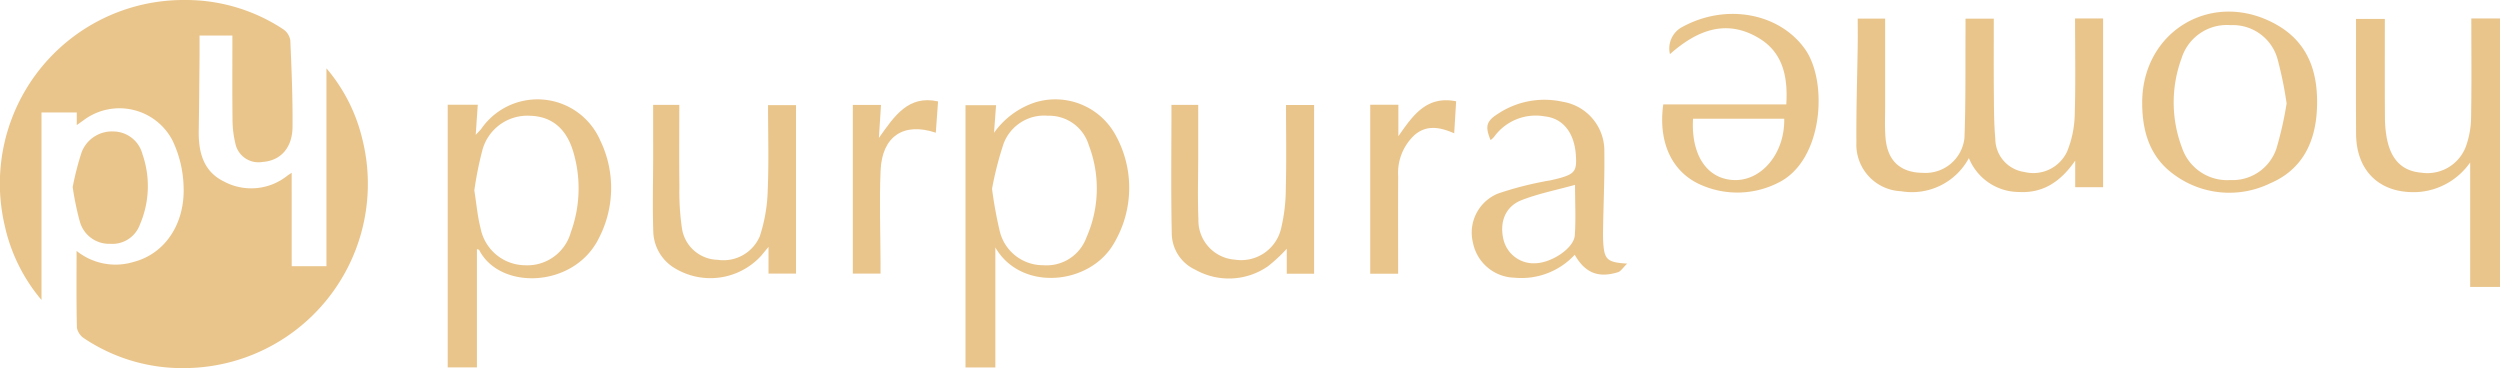
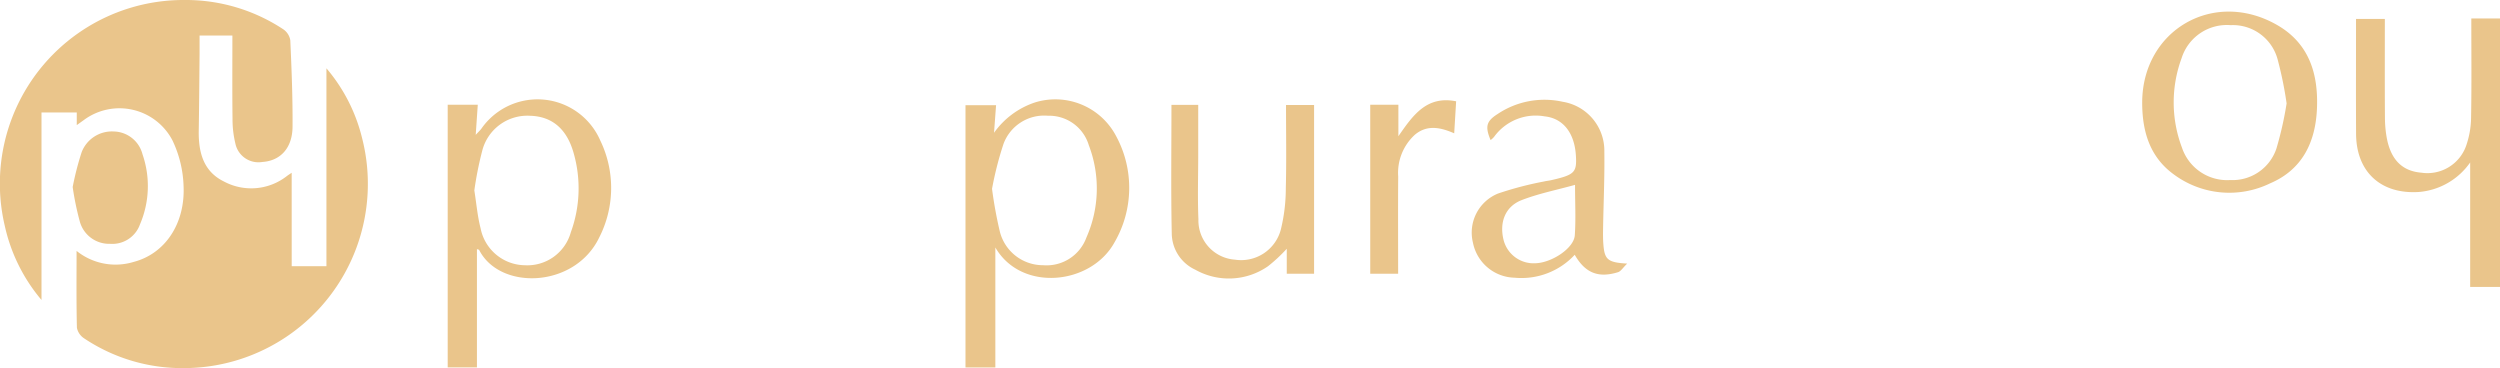
<svg xmlns="http://www.w3.org/2000/svg" width="272.708" height="40.155" viewBox="0 0 272.708 40.155">
  <g id="Grupo_45" data-name="Grupo 45" transform="translate(-546.646 -95.239)">
    <path id="Trazado_69" data-name="Trazado 69" d="M578.466,124.275h3.789V102.691a18.462,18.462,0,0,1,3.874,7.554,20.1,20.1,0,0,1-19.419,25.149,19.229,19.229,0,0,1-10.874-3.238,1.794,1.794,0,0,1-.8-1.16c-.07-2.786-.037-5.574-.037-8.389a6.777,6.777,0,0,0,6.235,1.2c3.388-.883,5.624-4.138,5.436-8.279a12.405,12.405,0,0,0-1.224-5,6.524,6.524,0,0,0-9.676-2.178c-.2.142-.4.289-.75.537v-1.38h-3.847v20.453a18.753,18.753,0,0,1-4.005-8.085A20.033,20.033,0,0,1,566.8,95.239a19.288,19.288,0,0,1,10.754,3.2,1.8,1.8,0,0,1,.76,1.2c.139,3.138.267,6.281.244,9.421-.016,2.324-1.316,3.713-3.288,3.846a2.571,2.571,0,0,1-2.95-2.016,11.3,11.3,0,0,1-.31-2.713c-.037-3-.014-6-.014-9.063h-3.58c0,.65,0,1.324,0,2-.027,2.794-.044,5.589-.09,8.383-.037,2.319.485,4.424,2.724,5.528a6.313,6.313,0,0,0,6.913-.6c.134-.1.276-.187.5-.339Z" fill="#eac58b" />
-     <path id="Trazado_70" data-name="Trazado 70" d="M773,97.25h3.059v18.413h-3.045v-2.9c-1.622,2.353-3.554,3.553-6.09,3.42a5.915,5.915,0,0,1-5.506-3.7,7.045,7.045,0,0,1-7.4,3.616,5.091,5.091,0,0,1-4.872-5.315c-.026-3.578.095-7.156.146-10.735.013-.906,0-1.812,0-2.783h2.991c0,3.2,0,6.333,0,9.461,0,1.179-.055,2.363.041,3.534.208,2.527,1.616,3.81,4.079,3.832a4.268,4.268,0,0,0,4.533-3.816c.148-3.919.089-7.845.116-11.769,0-.383,0-.767,0-1.232h3.083c0,2.741-.017,5.432.007,8.122.014,1.657.011,3.32.159,4.968a3.671,3.671,0,0,0,3.16,3.63,4.063,4.063,0,0,0,4.685-2.259,11.341,11.341,0,0,0,.818-3.918C773.069,104.338,773,100.849,773,97.25Z" fill="#eac58b" />
    <path id="Trazado_71" data-name="Trazado 71" d="M655.222,122.233v13.09h-3.257V106.715H655.3l-.223,3.011a8.927,8.927,0,0,1,4.455-3.309,7.489,7.489,0,0,1,8.893,3.724,11.839,11.839,0,0,1-.2,11.526C665.666,126.342,658.043,127.124,655.222,122.233Zm-.362-6.4a46.117,46.117,0,0,0,.853,4.673,4.852,4.852,0,0,0,4.713,3.663,4.626,4.626,0,0,0,4.735-3.035,13.189,13.189,0,0,0,.257-10.051,4.515,4.515,0,0,0-4.454-3.218,4.728,4.728,0,0,0-4.854,3.074A36.9,36.9,0,0,0,654.86,115.837Z" fill="#eac58b" />
    <path id="Trazado_72" data-name="Trazado 72" d="M595.482,106.661h3.282l-.226,3.29c.294-.319.473-.483.617-.673a7.462,7.462,0,0,1,12.968,1.281,11.881,11.881,0,0,1-.128,10.618c-2.665,5.492-10.806,5.772-13.078,1.336-.027-.052-.145-.058-.245-.1v12.9h-3.19Zm2.906,9.35c.233,1.456.342,2.811.678,4.108a4.99,4.99,0,0,0,4.823,4.054,4.924,4.924,0,0,0,5.026-3.6,13.962,13.962,0,0,0,.312-8.614c-.745-2.676-2.375-4.025-4.759-4.091a5.078,5.078,0,0,0-5.237,3.888A37.967,37.967,0,0,0,598.388,116.011Z" fill="#eac58b" />
    <path id="Trazado_73" data-name="Trazado 73" d="M816.225,97.25h3.129v29.286H816.1V112.959a7.57,7.57,0,0,1-5.546,3.218c-4.163.289-6.879-2.154-6.9-6.343-.021-4.143-.005-8.285-.005-12.533h3.144c0,3.58-.015,7.145.01,10.71a12.47,12.47,0,0,0,.237,2.464c.476,2.269,1.724,3.436,3.728,3.6a4.48,4.48,0,0,0,4.886-2.917,9.654,9.654,0,0,0,.545-3.061C816.265,104.52,816.225,100.945,816.225,97.25Z" fill="#eac58b" />
    <path id="Trazado_74" data-name="Trazado 74" d="M780.323,106.438c.006-7.905,7.777-12.418,14.682-8.492,3.542,2.014,4.541,5.362,4.382,9.139-.152,3.637-1.583,6.654-5.107,8.152a10.169,10.169,0,0,1-10.53-.988C781.132,112.339,780.324,109.542,780.323,106.438Zm15.754.084a41.1,41.1,0,0,0-.988-4.832,5.053,5.053,0,0,0-5.123-3.707,5.176,5.176,0,0,0-5.345,3.607,13.931,13.931,0,0,0,.037,9.742,5.2,5.2,0,0,0,5.267,3.547,5.046,5.046,0,0,0,5.049-3.462A38.76,38.76,0,0,0,796.077,106.522Z" fill="#eac58b" />
-     <path id="Trazado_75" data-name="Trazado 75" d="M728.082,106.625H741.5c.19-3-.367-5.633-2.947-7.2-3.551-2.156-6.753-.932-9.743,1.719a2.655,2.655,0,0,1,1.413-3c4.74-2.557,10.493-1.485,13.3,2.423,2.568,3.572,2.013,12.249-2.93,14.619a9.82,9.82,0,0,1-8.234.292C729.075,114.139,727.493,110.835,728.082,106.625Zm3.247,1.564c-.234,4.021,1.57,6.62,4.525,6.692,2.993.073,5.5-2.959,5.421-6.692Z" fill="#eac58b" />
    <path id="Trazado_76" data-name="Trazado 76" d="M689.99,125.1h-2.98v-2.725a17.065,17.065,0,0,1-2.049,1.908,7.475,7.475,0,0,1-7.934.374,4.4,4.4,0,0,1-2.56-3.866c-.1-4.687-.035-9.377-.035-14.116h2.92V112.1c0,2.352-.078,4.707.022,7.055a4.286,4.286,0,0,0,3.983,4.408,4.472,4.472,0,0,0,5.005-3.28,18.912,18.912,0,0,0,.544-4.512c.079-3,.023-6,.023-9.08h3.061Z" fill="#eac58b" />
-     <path id="Trazado_77" data-name="Trazado 77" d="M617.892,106.681h2.856c0,3.006-.027,5.956.011,8.9a27.37,27.37,0,0,0,.275,4.551,4.027,4.027,0,0,0,3.89,3.447,4.314,4.314,0,0,0,4.595-2.545,17.409,17.409,0,0,0,.87-4.968c.132-3.086.038-6.182.038-9.36h3.051v18.376h-3V122.17c-.36.436-.564.68-.764.927a7.5,7.5,0,0,1-9.721,1.234,4.8,4.8,0,0,1-2.084-3.767c-.092-2.743-.017-5.492-.014-8.238C617.894,110.464,617.892,108.6,617.892,106.681Z" fill="#eac58b" />
    <path id="Trazado_78" data-name="Trazado 78" d="M718.422,123.032a7.918,7.918,0,0,1-6.561,2.5,4.745,4.745,0,0,1-4.54-3.815,4.6,4.6,0,0,1,2.733-5.366,37.113,37.113,0,0,1,5.025-1.317c.253-.063.517-.082.771-.14,2.556-.583,2.814-.841,2.7-2.683-.149-2.479-1.4-4.072-3.414-4.279a5.6,5.6,0,0,0-5.517,2.244,2.639,2.639,0,0,1-.374.345c-.621-1.476-.461-2.061.747-2.833a9.169,9.169,0,0,1,7.121-1.347,5.408,5.408,0,0,1,4.54,5.447c.039,2.788-.091,5.578-.138,8.367-.01.567-.014,1.136.029,1.7.128,1.7.461,2.013,2.6,2.138-.477.462-.692.843-1,.938C721.012,125.588,719.568,125.034,718.422,123.032Zm.034-7.628c-2.015.56-3.983.948-5.824,1.664-1.826.71-2.471,2.485-1.945,4.447a3.382,3.382,0,0,0,3.442,2.441c1.795-.053,4.193-1.639,4.3-3.037C718.554,119.157,718.456,117.378,718.456,115.4Z" fill="#eac58b" />
    <path id="Trazado_79" data-name="Trazado 79" d="M554.574,115.638a32.241,32.241,0,0,1,.974-3.785,3.534,3.534,0,0,1,3.492-2.272,3.306,3.306,0,0,1,3.151,2.488,10.588,10.588,0,0,1-.275,7.643,3.2,3.2,0,0,1-3.27,2.123,3.315,3.315,0,0,1-3.271-2.347A31.123,31.123,0,0,1,554.574,115.638Z" fill="#eac58b" />
-     <path id="Trazado_80" data-name="Trazado 80" d="M648.727,109.715c-3.525-1.179-5.861.4-6.023,4.116-.145,3.348-.015,6.708-.007,10.063,0,.379,0,.758,0,1.188h-3.021v-18.4h3.072l-.228,3.6c1.716-2.424,3.213-4.695,6.453-3.982Z" fill="#eac58b" />
    <path id="Trazado_81" data-name="Trazado 81" d="M696.115,106.665h3.071V110.1c1.578-2.275,3.076-4.456,6.3-3.81-.073,1.214-.138,2.278-.211,3.492-1.546-.679-2.981-.934-4.274.141a5.622,5.622,0,0,0-1.835,4.573c-.026,3.518-.007,7.036-.007,10.6h-3.043Z" fill="#eac58b" />
  </g>
</svg>